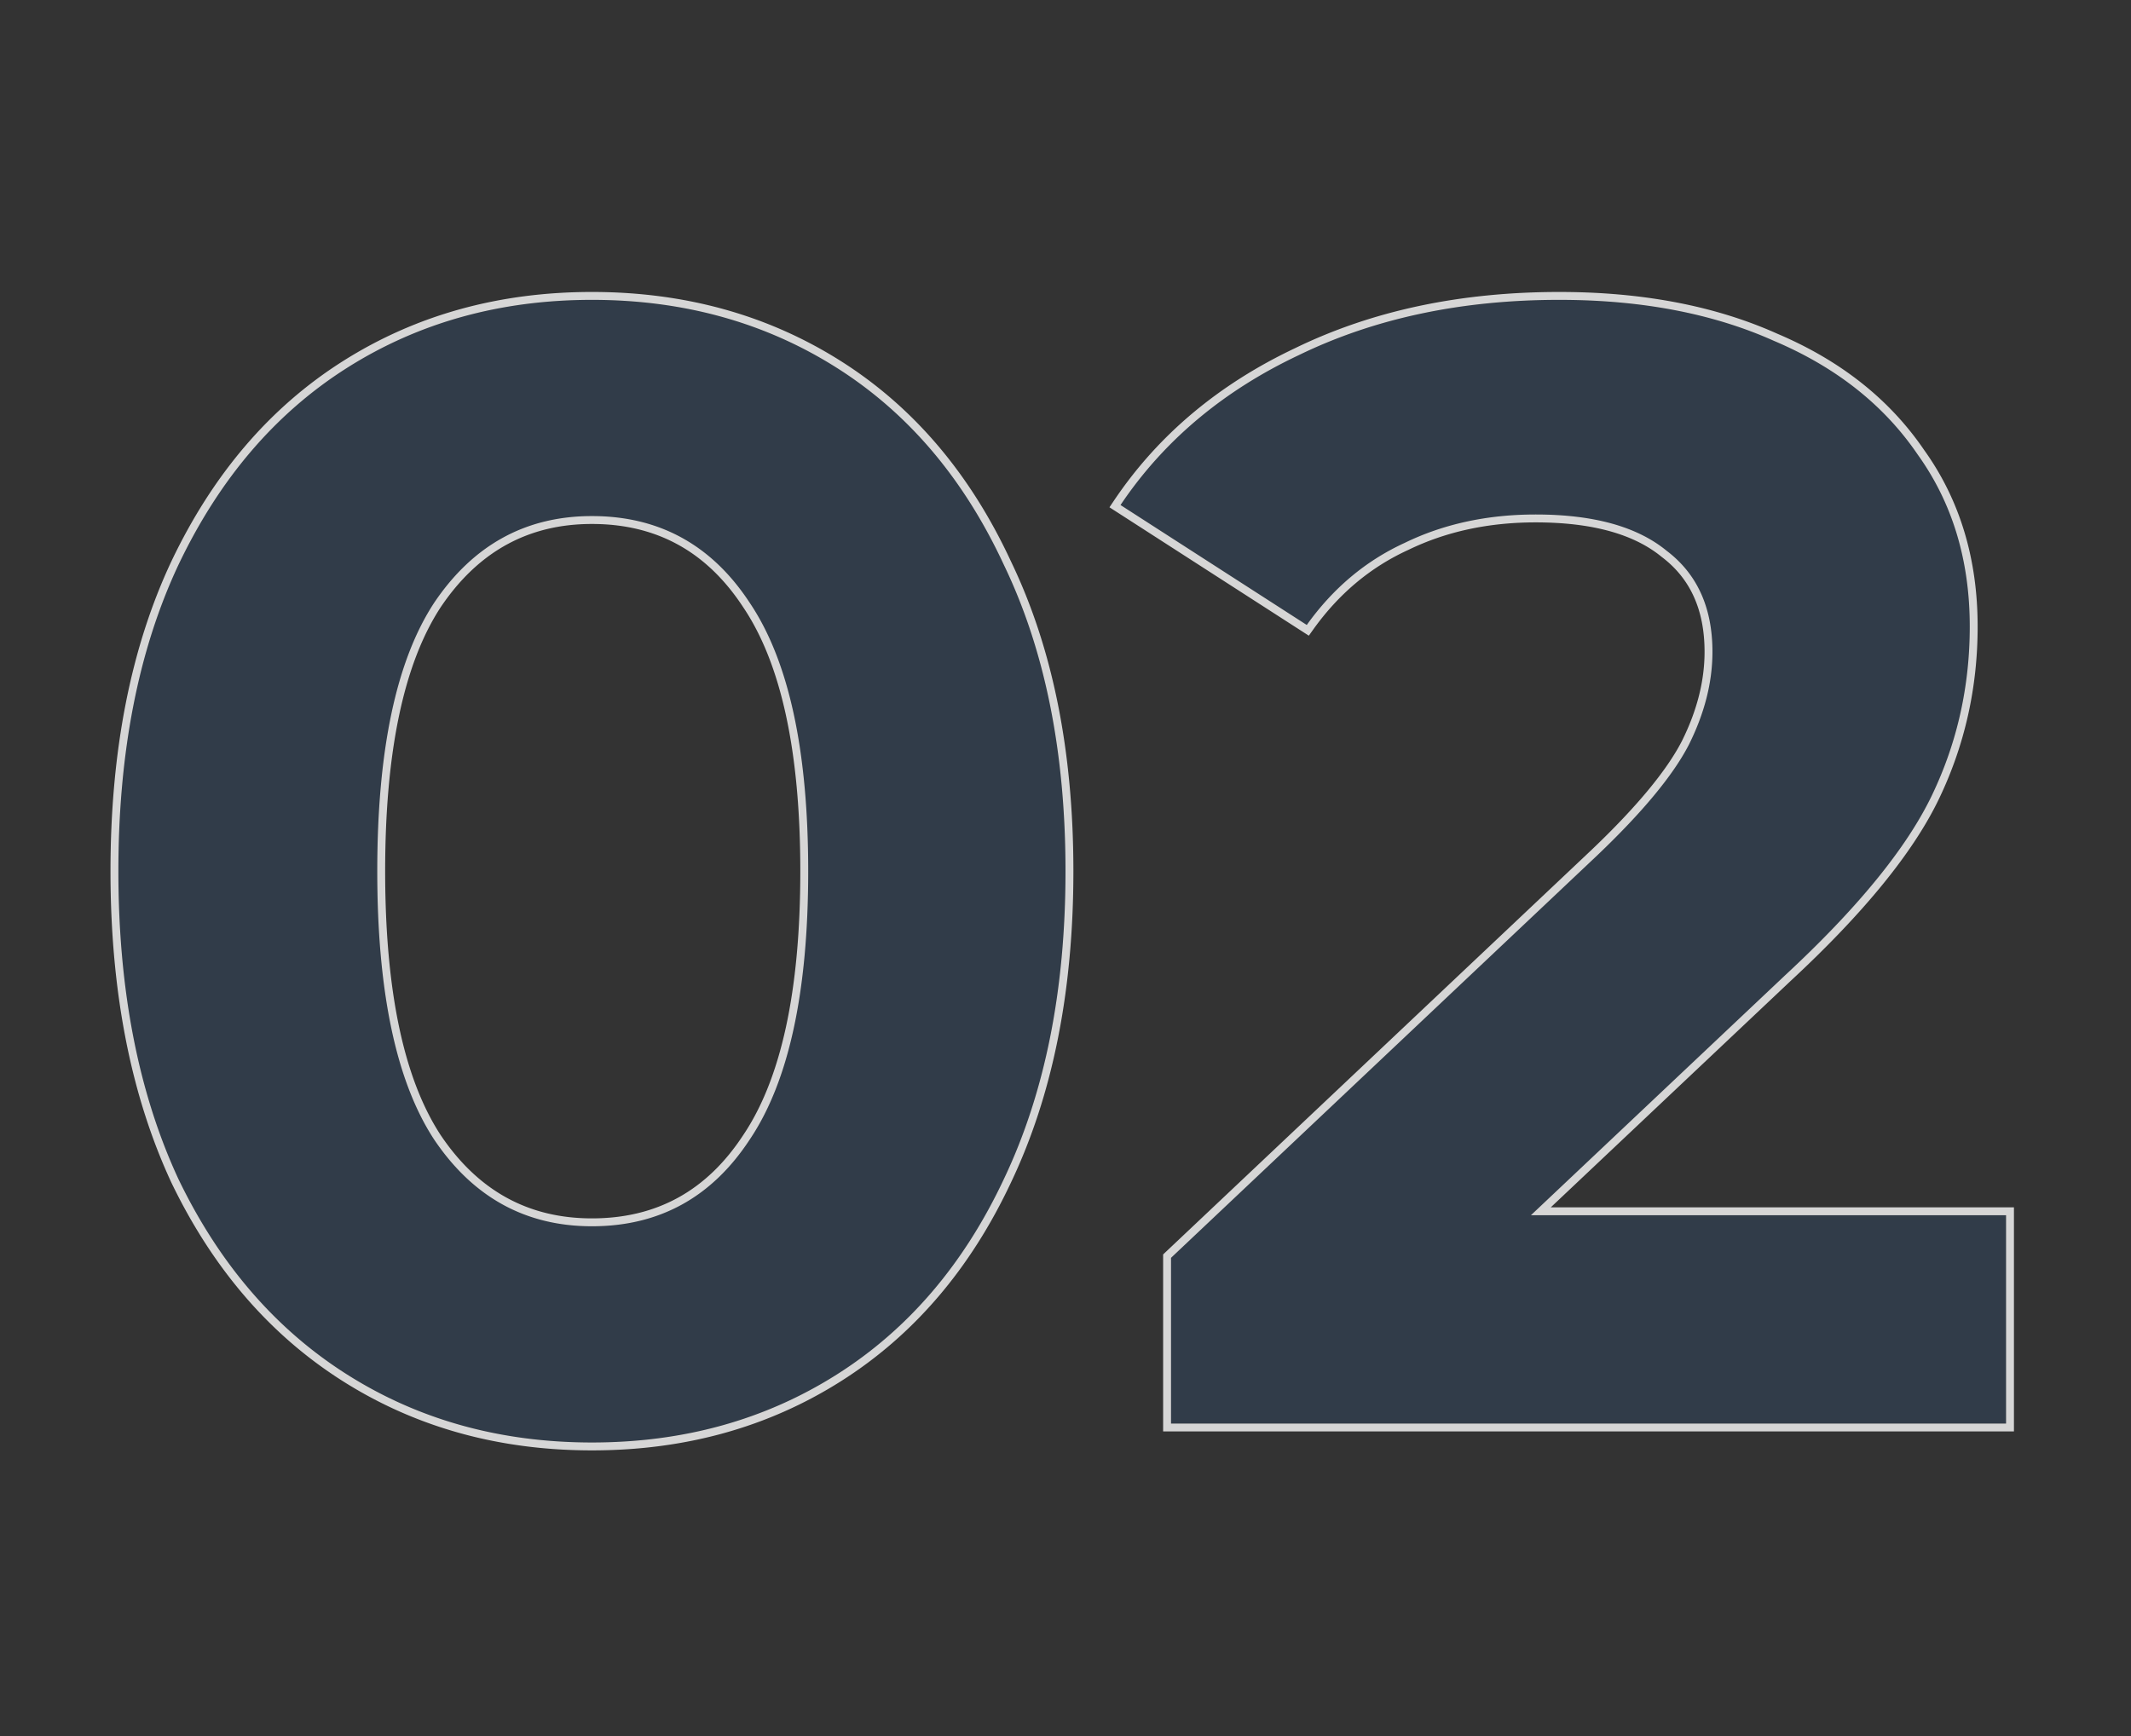
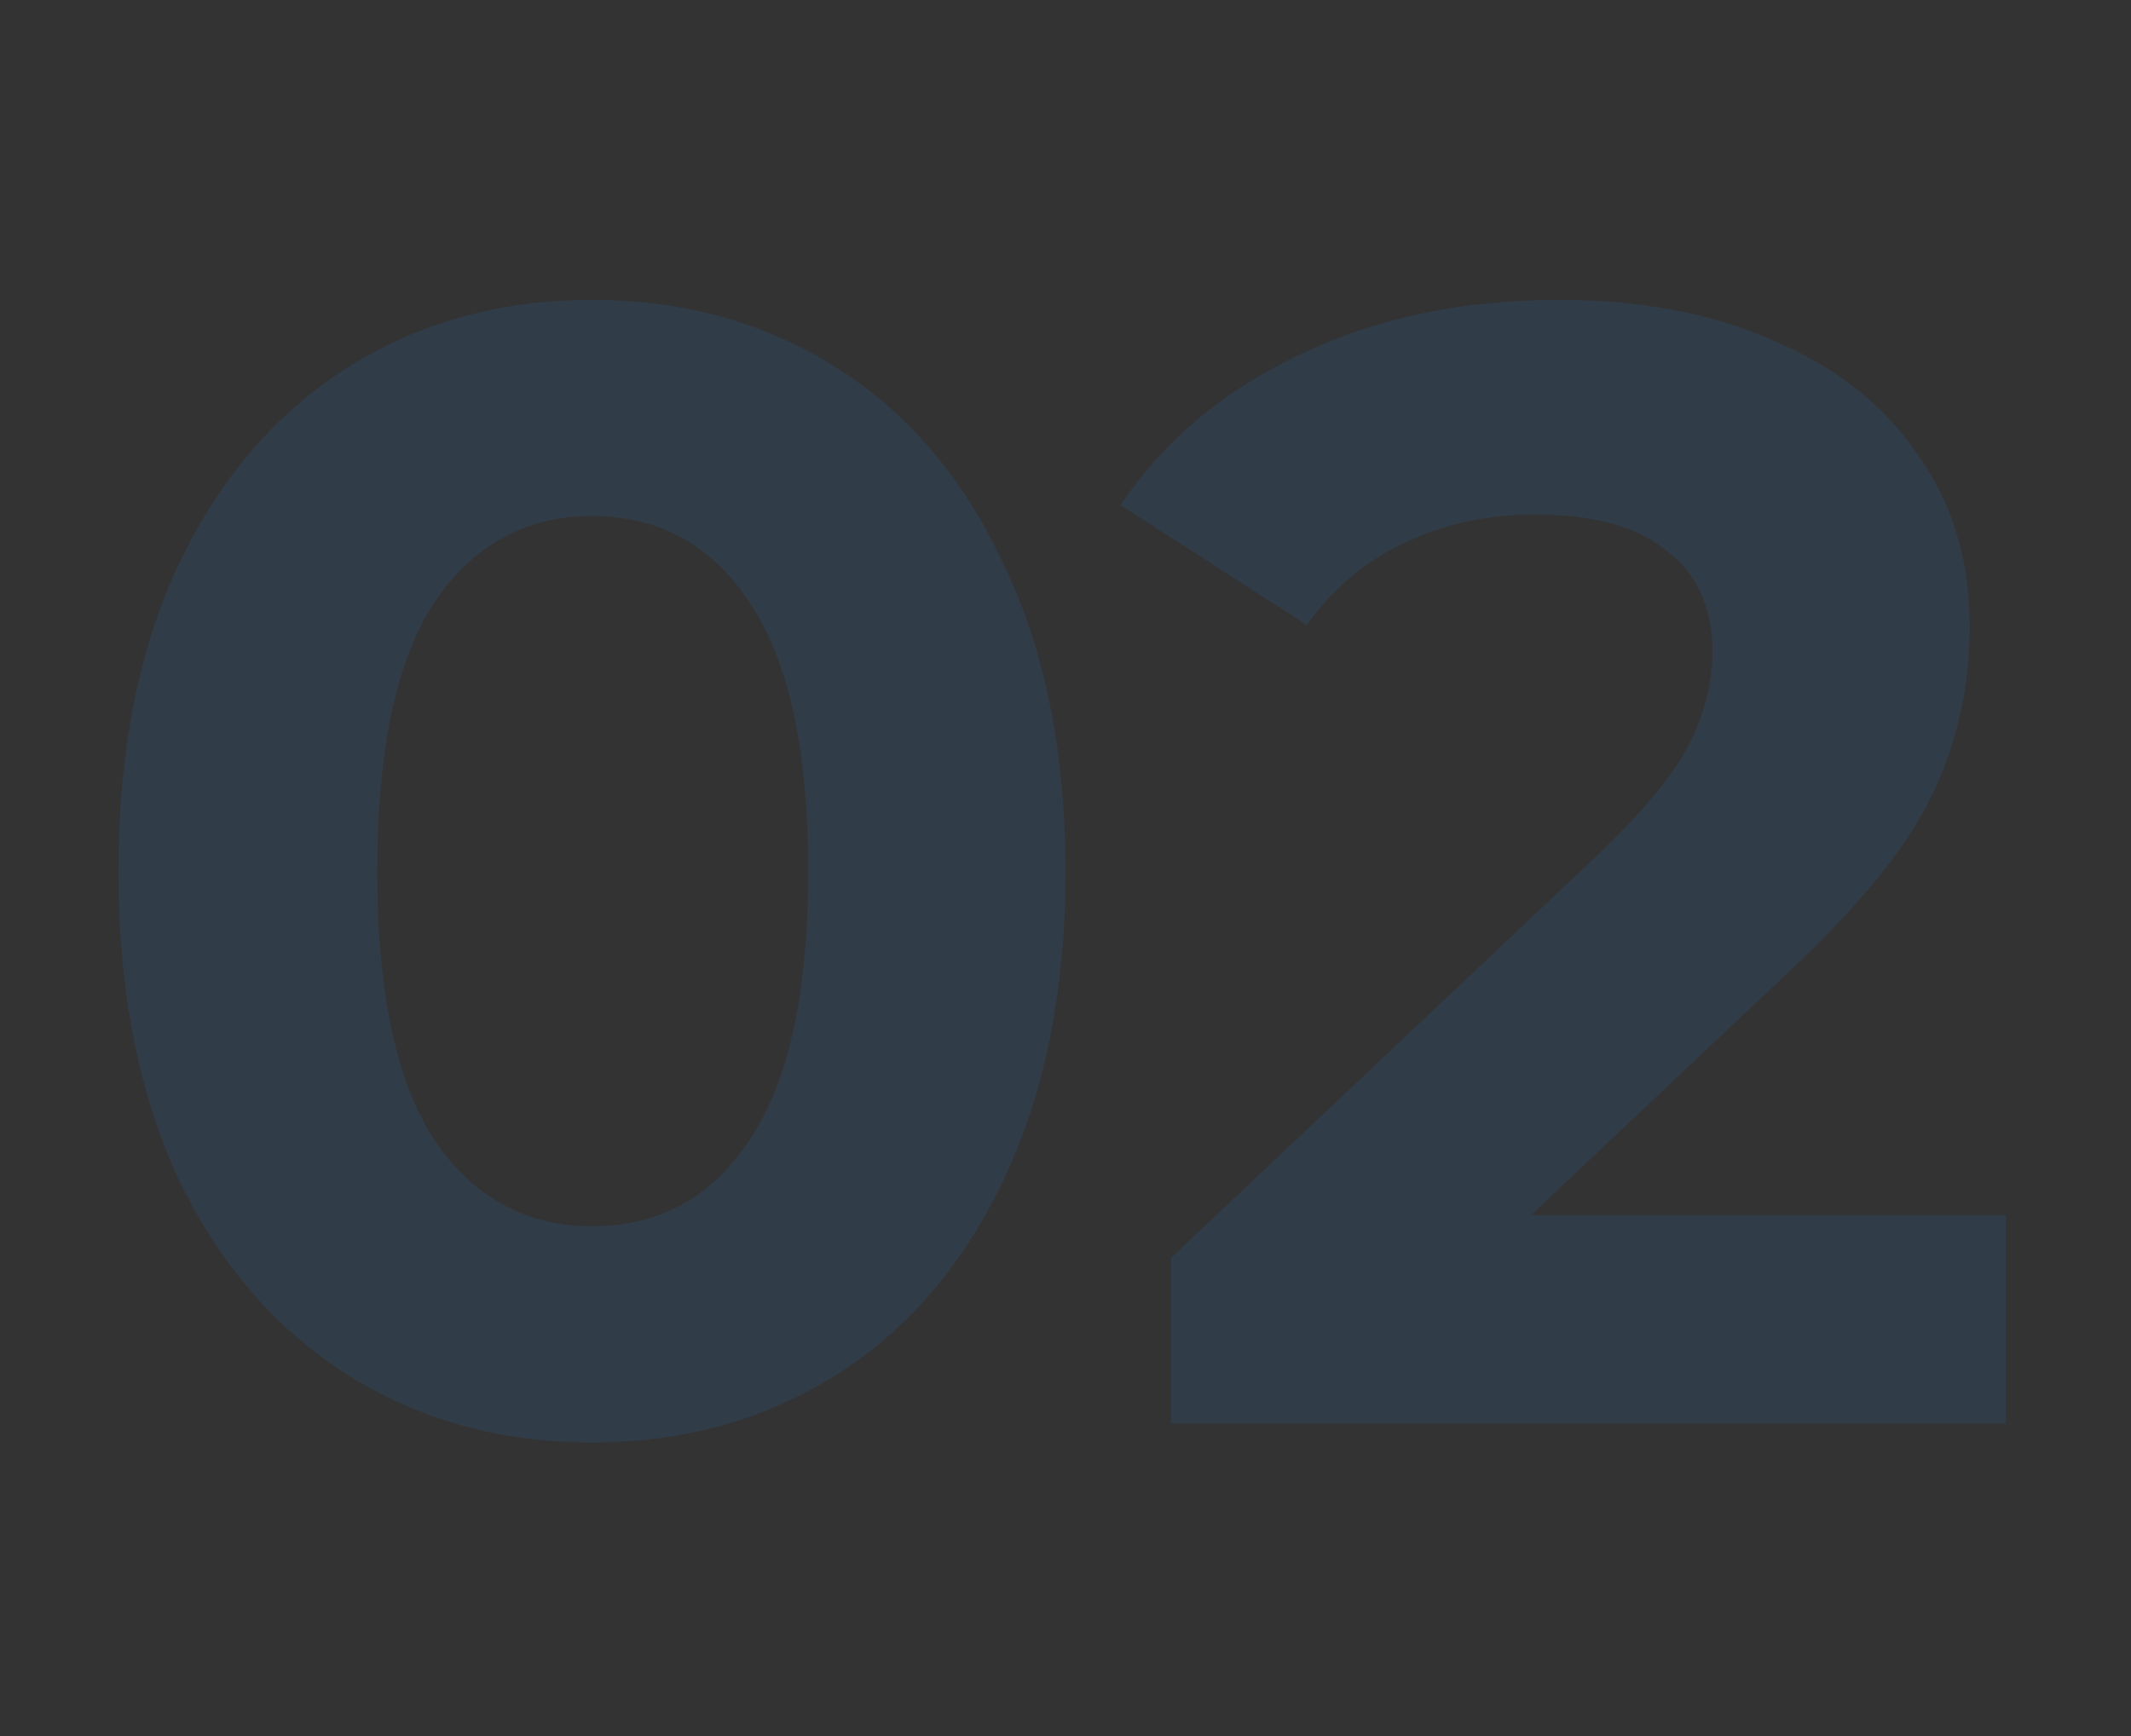
<svg xmlns="http://www.w3.org/2000/svg" width="270" height="220" fill="none">
  <rect width="100%" height="100%" fill="#333333" stroke="none" />
  <path d="M75 182.8c-11.6 0-21.933-2.867-31-8.6s-16.2-14-21.4-24.8c-5.067-10.933-7.6-23.933-7.6-39s2.533-28 7.6-38.8c5.2-10.933 12.333-19.267 21.4-25 9.067-5.733 19.4-8.6 31-8.6 11.6 0 21.933 2.867 31 8.6s16.133 14.067 21.2 25c5.2 10.8 7.8 23.733 7.8 38.8 0 15.067-2.6 28.067-7.8 39-5.067 10.8-12.133 19.067-21.2 24.8-9.067 5.733-19.4 8.6-31 8.6zm0-27.4c8.533 0 15.2-3.667 20-11 4.933-7.333 7.4-18.667 7.4-34 0-15.333-2.467-26.667-7.4-34-4.8-7.333-11.467-11-20-11-8.4 0-15.067 3.667-20 11-4.8 7.333-7.2 18.667-7.2 34 0 15.333 2.4 26.667 7.2 34 4.933 7.333 11.6 11 20 11zm179.17-1.4v26.4h-105.8v-21l54-51c5.734-5.467 9.6-10.133 11.6-14 2-4 3-7.933 3-11.8 0-5.6-1.933-9.867-5.8-12.8-3.733-3.067-9.266-4.6-16.6-4.6-6.133 0-11.666 1.2-16.6 3.6-4.933 2.267-9.066 5.733-12.4 10.4L141.97 64c5.467-8.133 13-14.467 22.6-19 9.6-4.667 20.6-7 33-7 10.4 0 19.467 1.733 27.2 5.2 7.867 3.333 13.934 8.133 18.2 14.4 4.4 6.133 6.6 13.4 6.6 21.8 0 7.6-1.6 14.733-4.8 21.4-3.2 6.667-9.4 14.267-18.6 22.8l-32.2 30.4h60.2z" fill="#2580EA" fill-opacity=".12" />
-   <path fill-rule="evenodd" clip-rule="evenodd" d="M21.696 149.827l-.003-.007C16.552 138.727 14 125.577 14 110.4c0-15.176 2.552-28.262 7.695-39.225l.002-.004c5.27-11.082 12.522-19.57 21.768-25.416C52.706 39.912 63.227 37 75 37s22.295 2.912 31.534 8.755c9.247 5.847 16.433 14.335 21.57 25.418C133.382 82.137 136 95.223 136 110.4c0 15.179-2.619 28.332-7.896 39.427-5.138 10.952-12.325 19.372-21.57 25.218-9.24 5.843-19.76 8.755-31.534 8.755-11.773 0-22.295-2.912-31.535-8.755-9.243-5.845-16.495-14.263-21.766-25.211l-.003-.007zM127.2 71.6c-5.067-10.933-12.133-19.267-21.2-25-9.067-5.733-19.4-8.6-31-8.6-11.6 0-21.933 2.867-31 8.6s-16.2 14.067-21.4 25C17.533 82.4 15 95.333 15 110.4c0 15.067 2.533 28.067 7.6 39 5.2 10.8 12.333 19.067 21.4 24.8 9.067 5.733 19.4 8.6 31 8.6 11.6 0 21.933-2.867 31-8.6s16.133-14 21.2-24.8c5.2-10.933 7.8-23.933 7.8-39s-2.6-28-7.8-38.8zm-33.03 72.242c4.768-7.087 7.23-18.178 7.23-33.442s-2.462-26.355-7.23-33.442l-.007-.01C89.542 69.888 83.185 66.4 75 66.4c-8.045 0-14.408 3.482-19.167 10.553-4.638 7.09-7.033 18.184-7.033 33.447 0 15.263 2.395 26.358 7.033 33.447C60.592 150.918 66.955 154.4 75 154.4c8.185 0 14.542-3.487 19.163-10.548l.007-.01zM55 144.4c-4.8-7.333-7.2-18.667-7.2-34 0-15.333 2.4-26.667 7.2-34 4.933-7.333 11.6-11 20-11 8.533 0 15.2 3.667 20 11 4.933 7.333 7.4 18.667 7.4 34 0 15.333-2.467 26.667-7.4 34-4.8 7.333-11.467 11-20 11-8.4 0-15.067-3.667-20-11zm200.17 8.6v28.4h-107.8v-22.431l54.31-51.293a.002.002 0 00.002-.002c5.704-5.438 9.473-10.01 11.397-13.727 1.939-3.881 2.891-7.66 2.891-11.347 0-5.342-1.827-9.29-5.404-12.003l-.015-.012-.015-.012c-3.483-2.86-8.749-4.373-15.966-4.373-5.999 0-11.381 1.173-16.162 3.5l-.01.004-.01.005c-4.766 2.19-8.766 5.54-12.004 10.072l-.554.776-25.259-16.269.569-.846c5.575-8.294 13.252-14.74 22.998-19.344C173.894 39.357 185.045 37 197.57 37c10.506 0 19.714 1.75 27.6 5.283 8.012 3.397 14.234 8.307 18.62 14.744 4.531 6.32 6.78 13.793 6.78 22.373 0 7.745-1.632 15.027-4.898 21.833-3.279 6.831-9.583 14.531-18.818 23.097a.014.014 0 01-.004.003L196.486 153h58.684zm-61.2 1h60.2v26.4h-105.8v-21l54-51c5.734-5.467 9.6-10.133 11.6-14 2-4 3-7.933 3-11.8 0-5.6-1.933-9.867-5.8-12.8-3.733-3.067-9.266-4.6-16.6-4.6-6.133 0-11.666 1.2-16.6 3.6-4.933 2.267-9.066 5.733-12.4 10.4L141.971 64c.186-.277.374-.552.565-.825 5.417-7.738 12.761-13.796 22.034-18.175 9.6-4.667 20.6-7 33-7 10.4 0 19.467 1.733 27.2 5.2 7.867 3.333 13.934 8.133 18.2 14.4 4.4 6.133 6.6 13.4 6.6 21.8 0 7.6-1.6 14.733-4.8 21.4-3.2 6.667-9.4 14.267-18.6 22.8l-32.2 30.4z" fill="#fff" fill-opacity=".8" />
</svg>